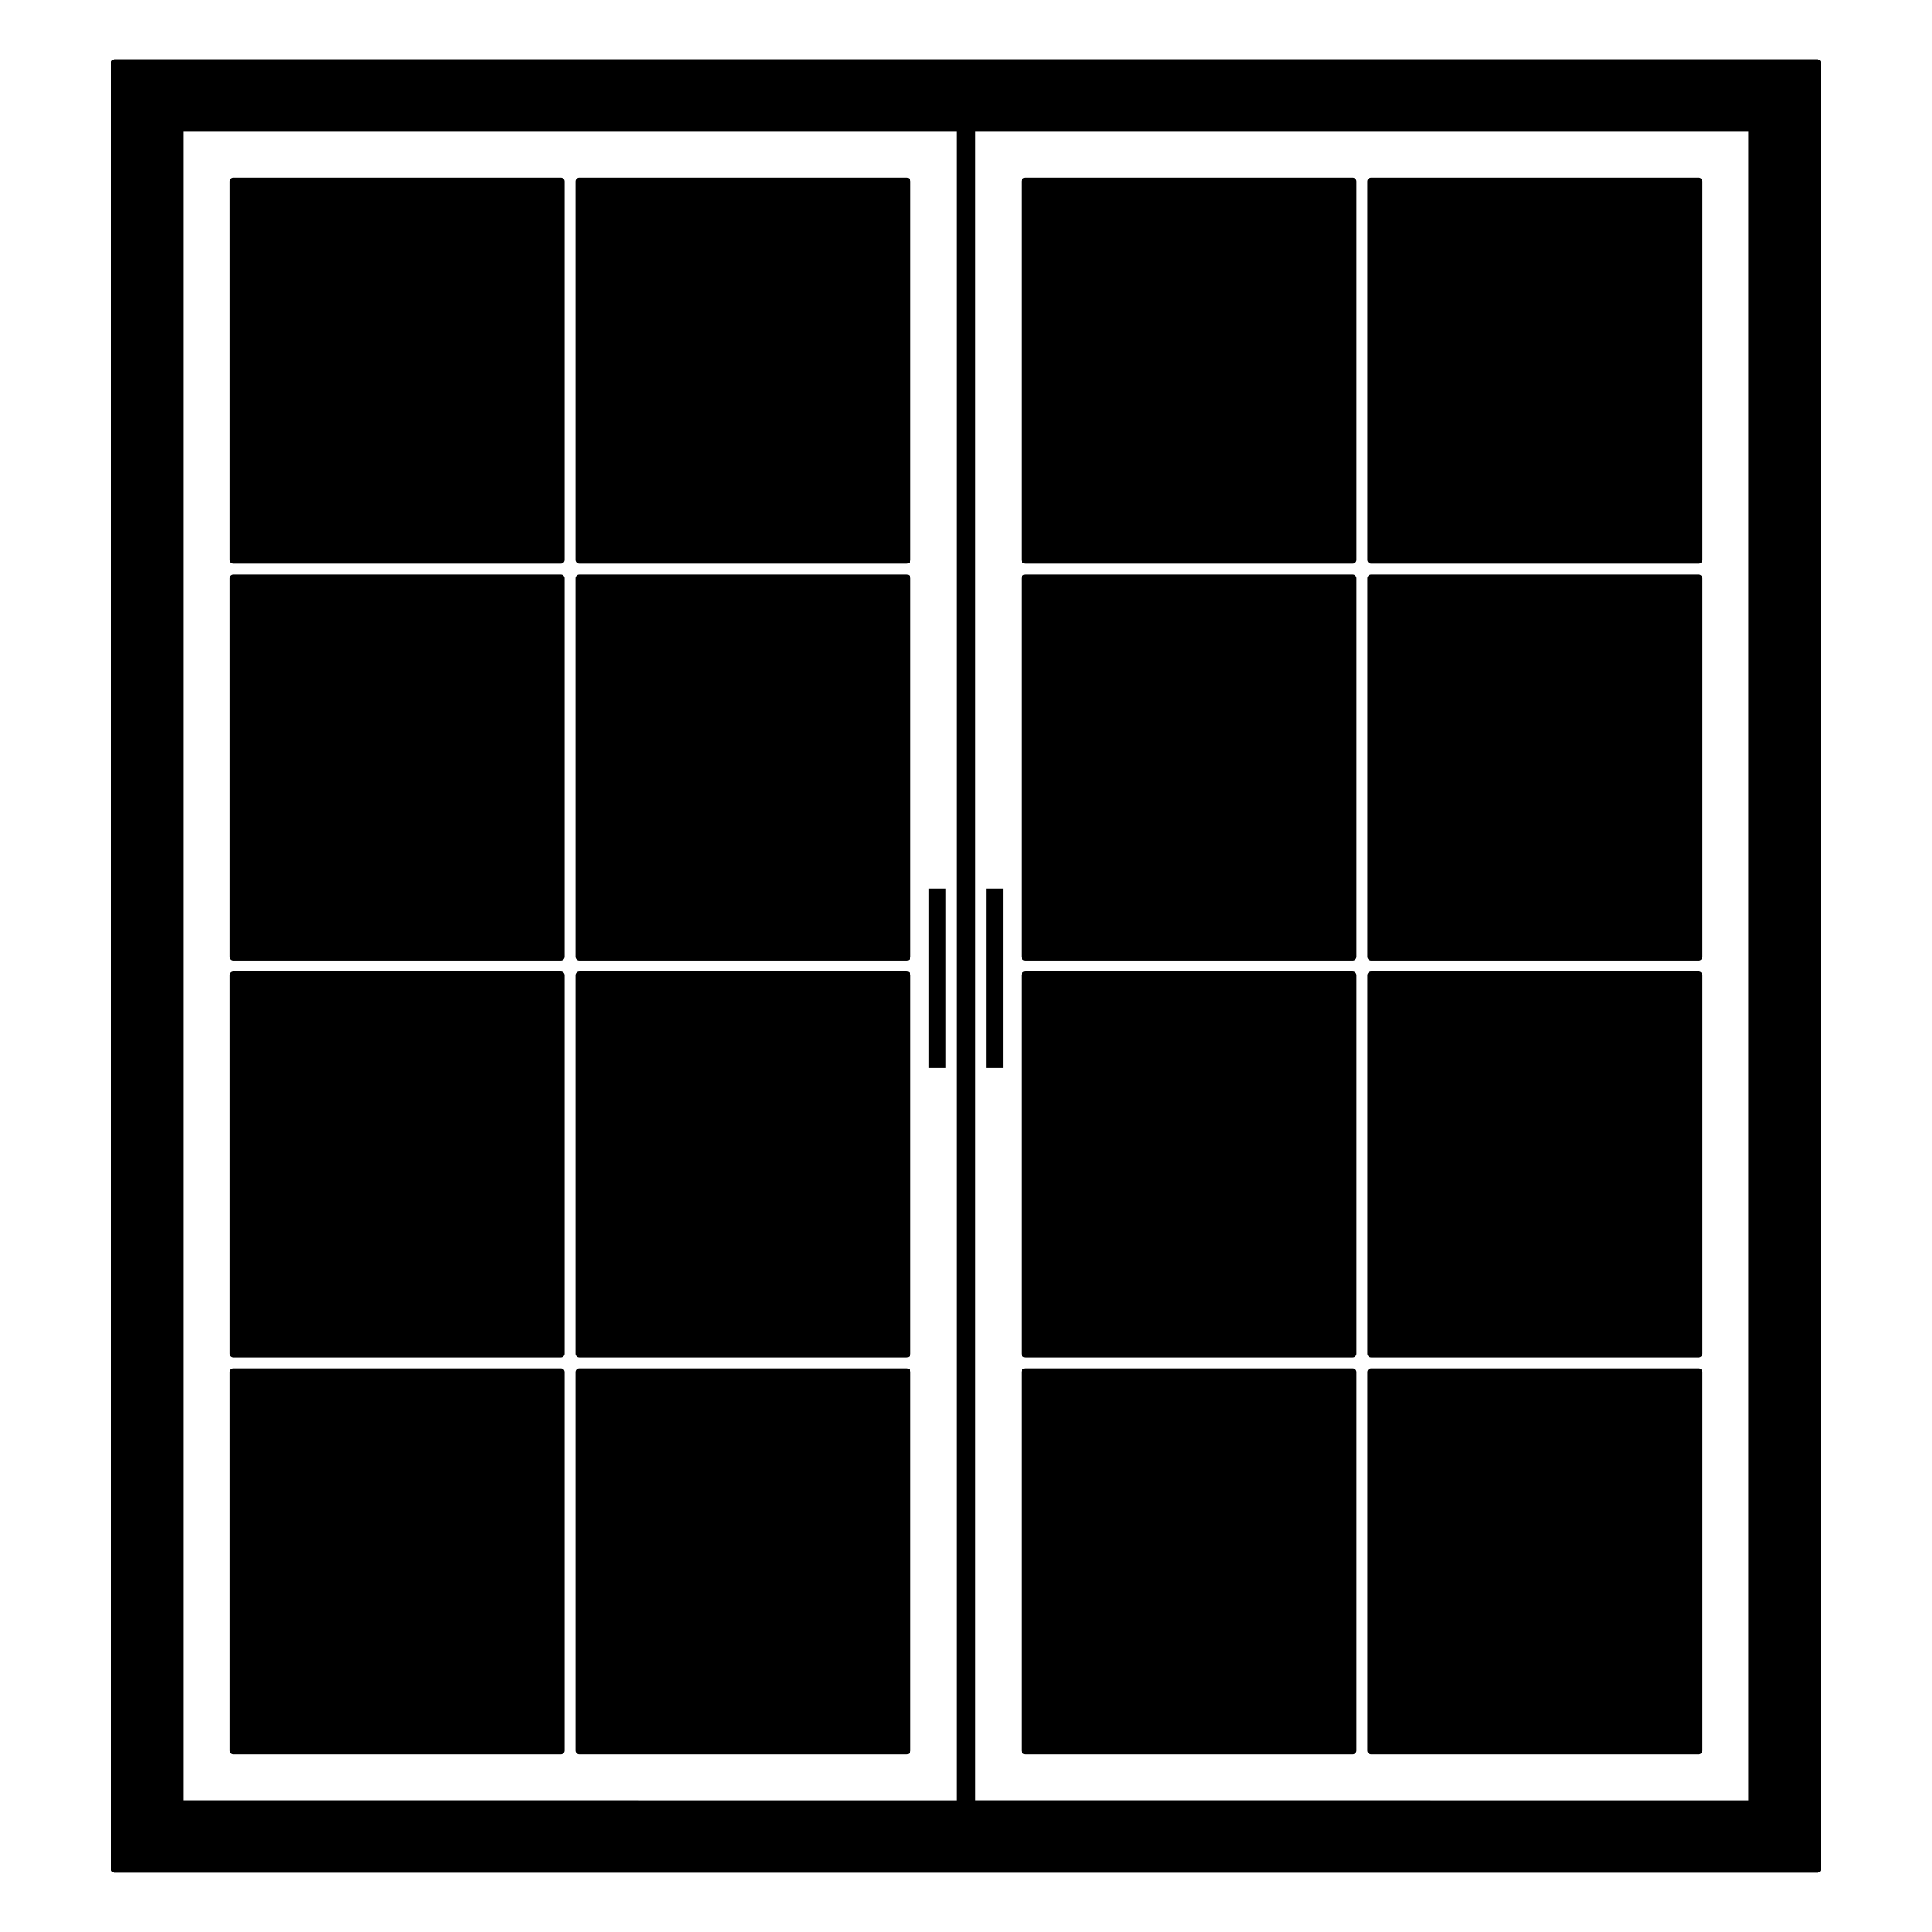
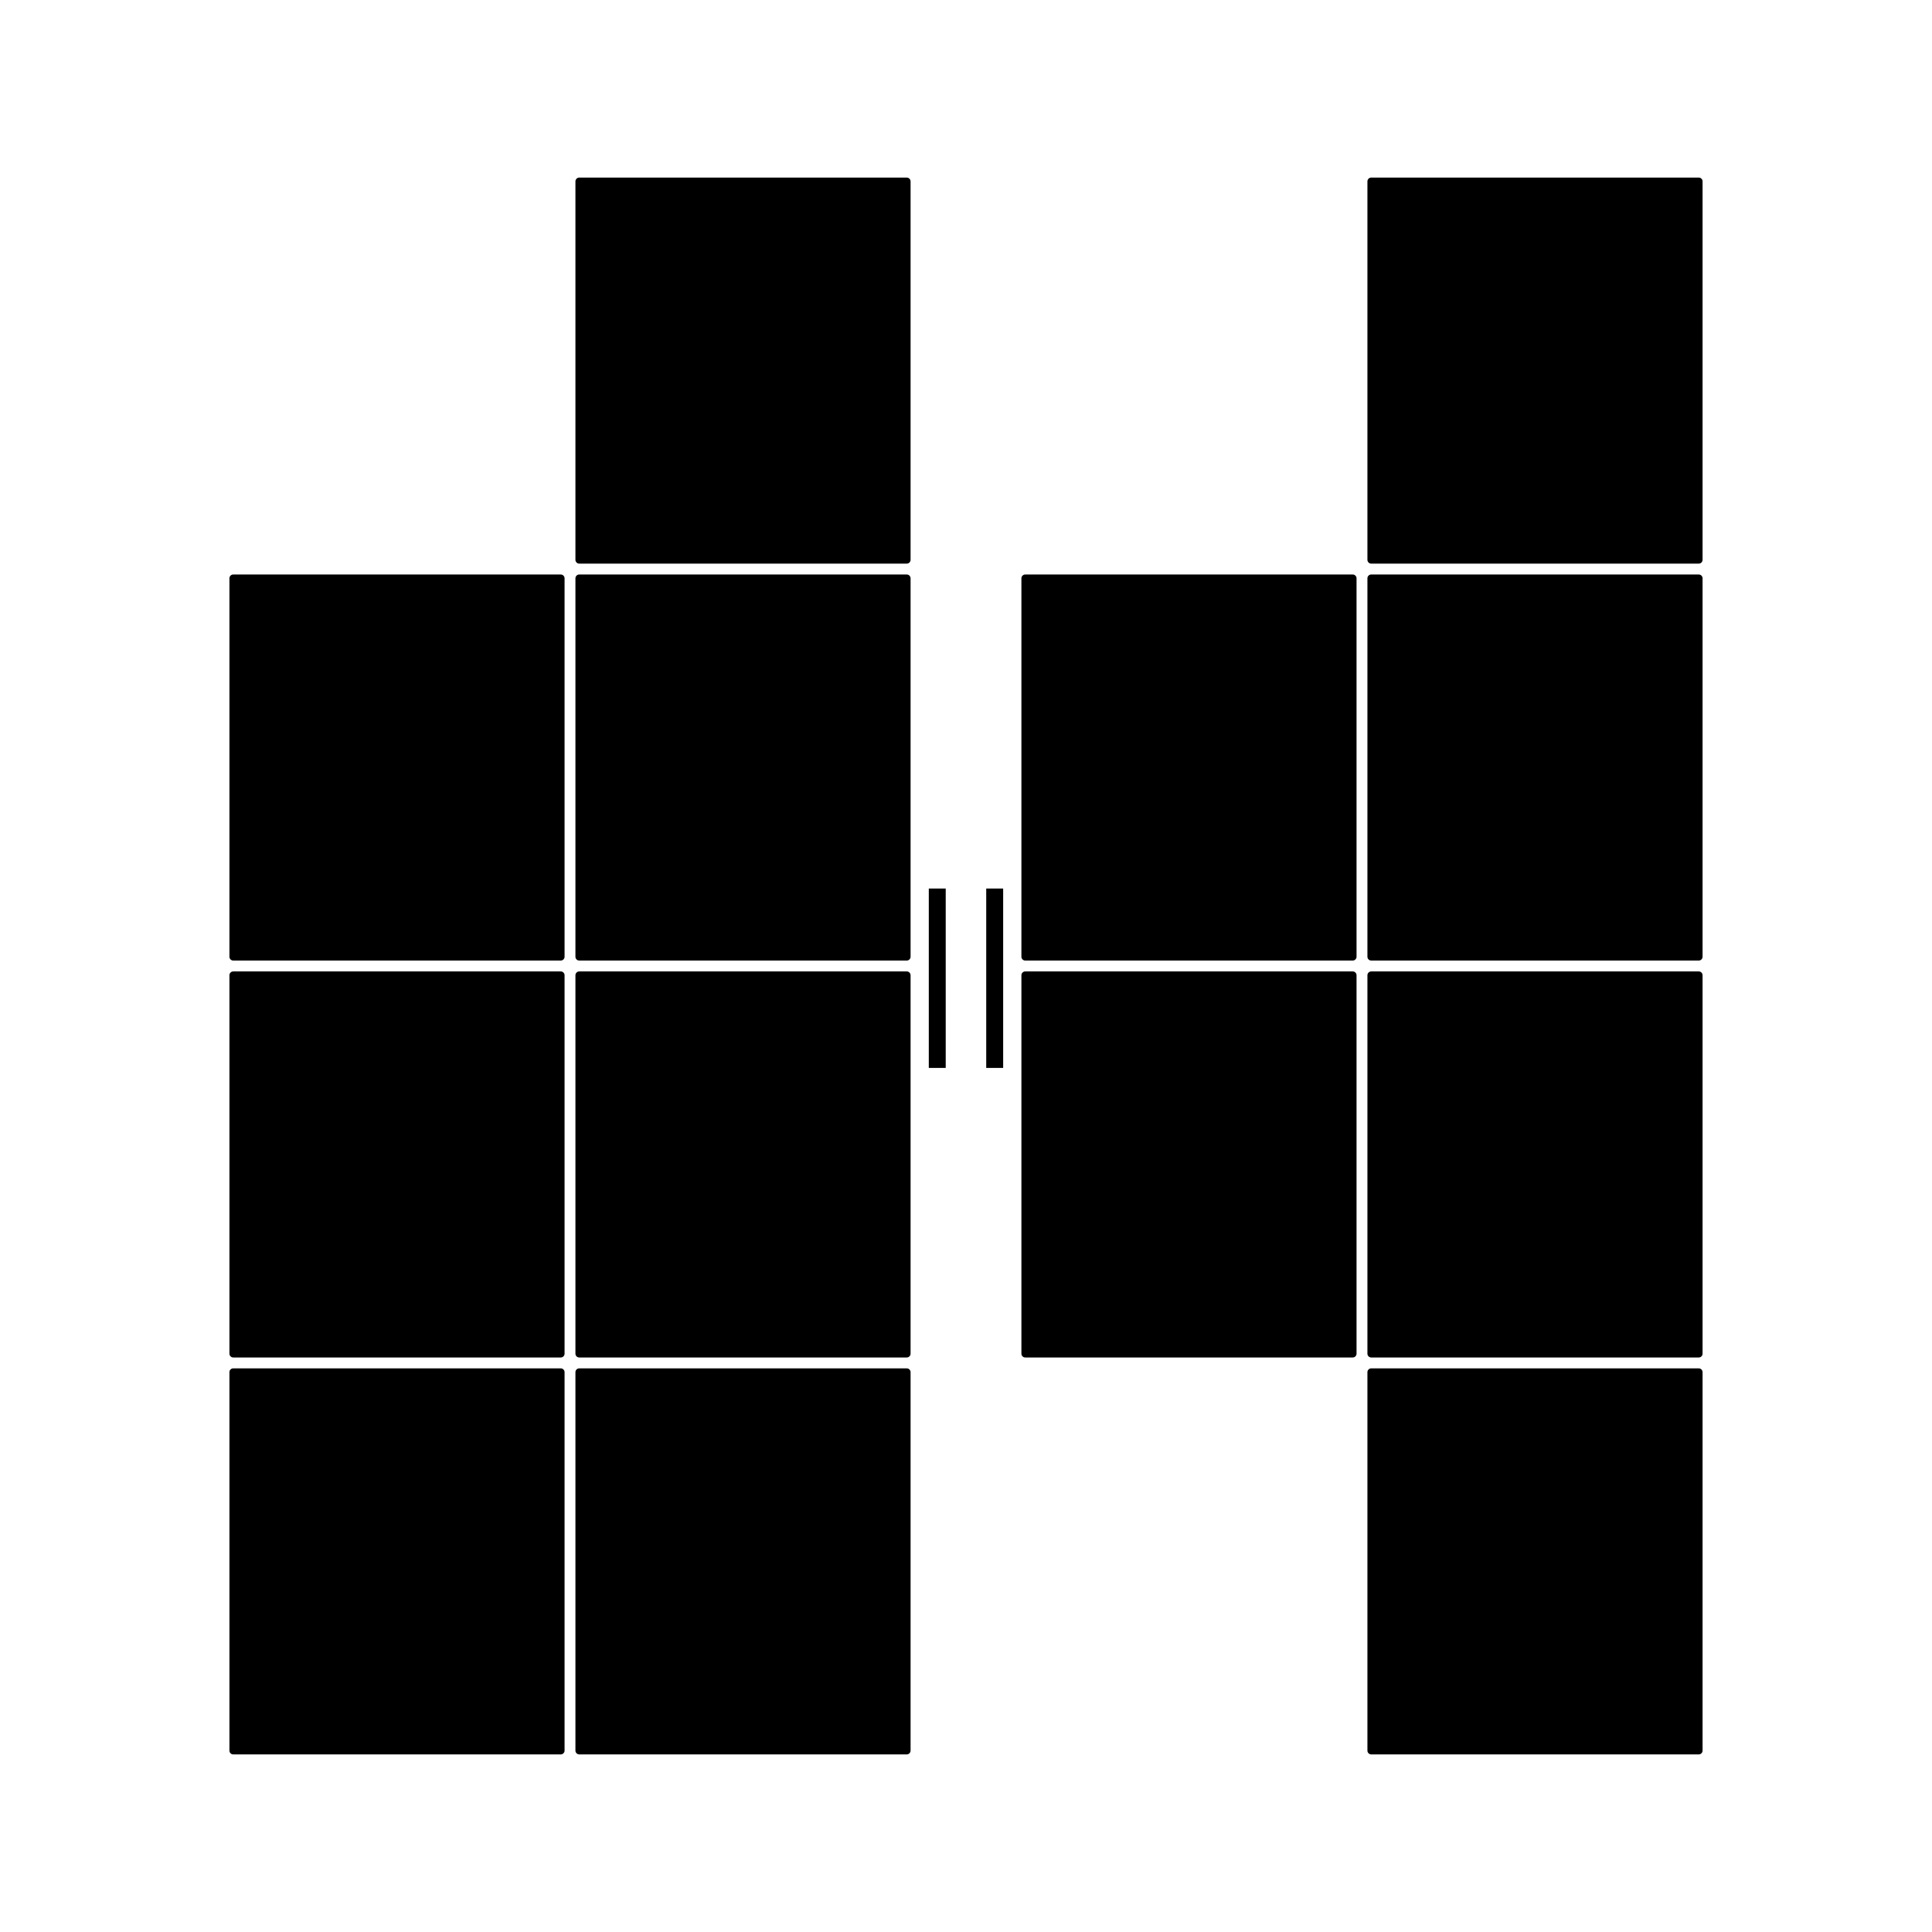
<svg xmlns="http://www.w3.org/2000/svg" fill="#000000" width="800px" height="800px" version="1.1" viewBox="144 144 512 512">
  <g>
    <path d="m405.36 379.47h4.488v47.539h-4.488z" />
    <path d="m390.14 379.47h4.484v47.539h-4.484z" />
-     <path d="m292.61 191.06h-86.801c-0.555 0-1.008 0.453-1.008 1.008v100.29c0 0.555 0.453 1.008 1.008 1.008h86.801c0.555 0 1.008-0.453 1.008-1.008v-100.29c0-0.555-0.453-1.008-1.008-1.008z" />
    <path d="m594.19 191.06h-86.801c-0.555 0-1.008 0.453-1.008 1.008v100.29c0 0.555 0.453 1.008 1.008 1.008h86.801c0.555 0 1.008-0.453 1.008-1.008v-100.29c0-0.555-0.453-1.008-1.008-1.008z" />
    <path d="m384.3 191.06h-86.797c-0.555 0-1.008 0.453-1.008 1.008v100.29c0 0.555 0.453 1.008 1.008 1.008h86.801c0.555 0 1.008-0.453 1.008-1.008v-100.29c-0.004-0.555-0.453-1.008-1.012-1.008z" />
-     <path d="m502.49 191.06h-86.797c-0.555 0-1.008 0.453-1.008 1.008v100.29c0 0.555 0.453 1.008 1.008 1.008h86.797c0.555 0 1.008-0.453 1.008-1.008v-100.29c0-0.555-0.453-1.008-1.008-1.008z" />
    <path d="m292.61 296.25h-86.801c-0.555 0-1.008 0.453-1.008 1.008v100.29c0 0.555 0.453 1.008 1.008 1.008h86.801c0.555 0 1.008-0.453 1.008-1.008v-100.29c0-0.555-0.453-1.008-1.008-1.008z" />
    <path d="m594.19 296.25h-86.801c-0.555 0-1.008 0.453-1.008 1.008v100.29c0 0.555 0.453 1.008 1.008 1.008h86.801c0.555 0 1.008-0.453 1.008-1.008v-100.29c0-0.555-0.453-1.008-1.008-1.008z" />
    <path d="m384.3 296.25h-86.797c-0.555 0-1.008 0.453-1.008 1.008v100.29c0 0.555 0.453 1.008 1.008 1.008h86.801c0.555 0 1.008-0.453 1.008-1.008v-100.29c-0.004-0.555-0.453-1.008-1.012-1.008z" />
    <path d="m502.49 296.25h-86.797c-0.555 0-1.008 0.453-1.008 1.008v100.29c0 0.555 0.453 1.008 1.008 1.008h86.797c0.555 0 1.008-0.453 1.008-1.008v-100.29c0-0.555-0.453-1.008-1.008-1.008z" />
    <path d="m292.61 401.44h-86.801c-0.555 0-1.008 0.453-1.008 1.008v100.29c0 0.555 0.453 1.008 1.008 1.008h86.801c0.555 0 1.008-0.453 1.008-1.008v-100.29c0-0.551-0.453-1.008-1.008-1.008z" />
    <path d="m292.61 506.63h-86.801c-0.555 0-1.008 0.453-1.008 1.008v100.29c0 0.555 0.453 1.008 1.008 1.008h86.801c0.555 0 1.008-0.453 1.008-1.008v-100.29c0-0.555-0.453-1.008-1.008-1.008z" />
    <path d="m594.19 401.44h-86.801c-0.555 0-1.008 0.453-1.008 1.008v100.29c0 0.555 0.453 1.008 1.008 1.008h86.801c0.555 0 1.008-0.453 1.008-1.008v-100.29c0-0.551-0.453-1.008-1.008-1.008z" />
    <path d="m384.3 401.44h-86.797c-0.555 0-1.008 0.453-1.008 1.008v100.29c0 0.555 0.453 1.008 1.008 1.008h86.801c0.555 0 1.008-0.453 1.008-1.008v-100.29c-0.004-0.551-0.453-1.008-1.012-1.008z" />
    <path d="m502.49 401.44h-86.797c-0.555 0-1.008 0.453-1.008 1.008v100.29c0 0.555 0.453 1.008 1.008 1.008h86.797c0.555 0 1.008-0.453 1.008-1.008v-100.29c0-0.551-0.453-1.008-1.008-1.008z" />
    <path d="m594.19 506.63h-86.801c-0.555 0-1.008 0.453-1.008 1.008v100.29c0 0.555 0.453 1.008 1.008 1.008h86.801c0.555 0 1.008-0.453 1.008-1.008v-100.29c0-0.555-0.453-1.008-1.008-1.008z" />
    <path d="m384.3 506.63h-86.797c-0.555 0-1.008 0.453-1.008 1.008v100.29c0 0.555 0.453 1.008 1.008 1.008h86.801c0.555 0 1.008-0.453 1.008-1.008v-100.29c-0.004-0.555-0.453-1.008-1.012-1.008z" />
-     <path d="m502.49 506.63h-86.797c-0.555 0-1.008 0.453-1.008 1.008v100.29c0 0.555 0.453 1.008 1.008 1.008h86.797c0.555 0 1.008-0.453 1.008-1.008v-100.29c0-0.555-0.453-1.008-1.008-1.008z" />
-     <path d="m625.57 159.68h-451.15c-0.555 0-1.008 0.453-1.008 1.008v478.62c0 0.555 0.453 1.008 1.008 1.008h451.16c0.555 0 1.008-0.453 1.008-1.008v-478.62c0-0.551-0.453-1.008-1.012-1.008zm-432.95 461.41v-442.19h204.85v442.2zm209.89 0v-442.19h204.84v442.2z" />
  </g>
</svg>